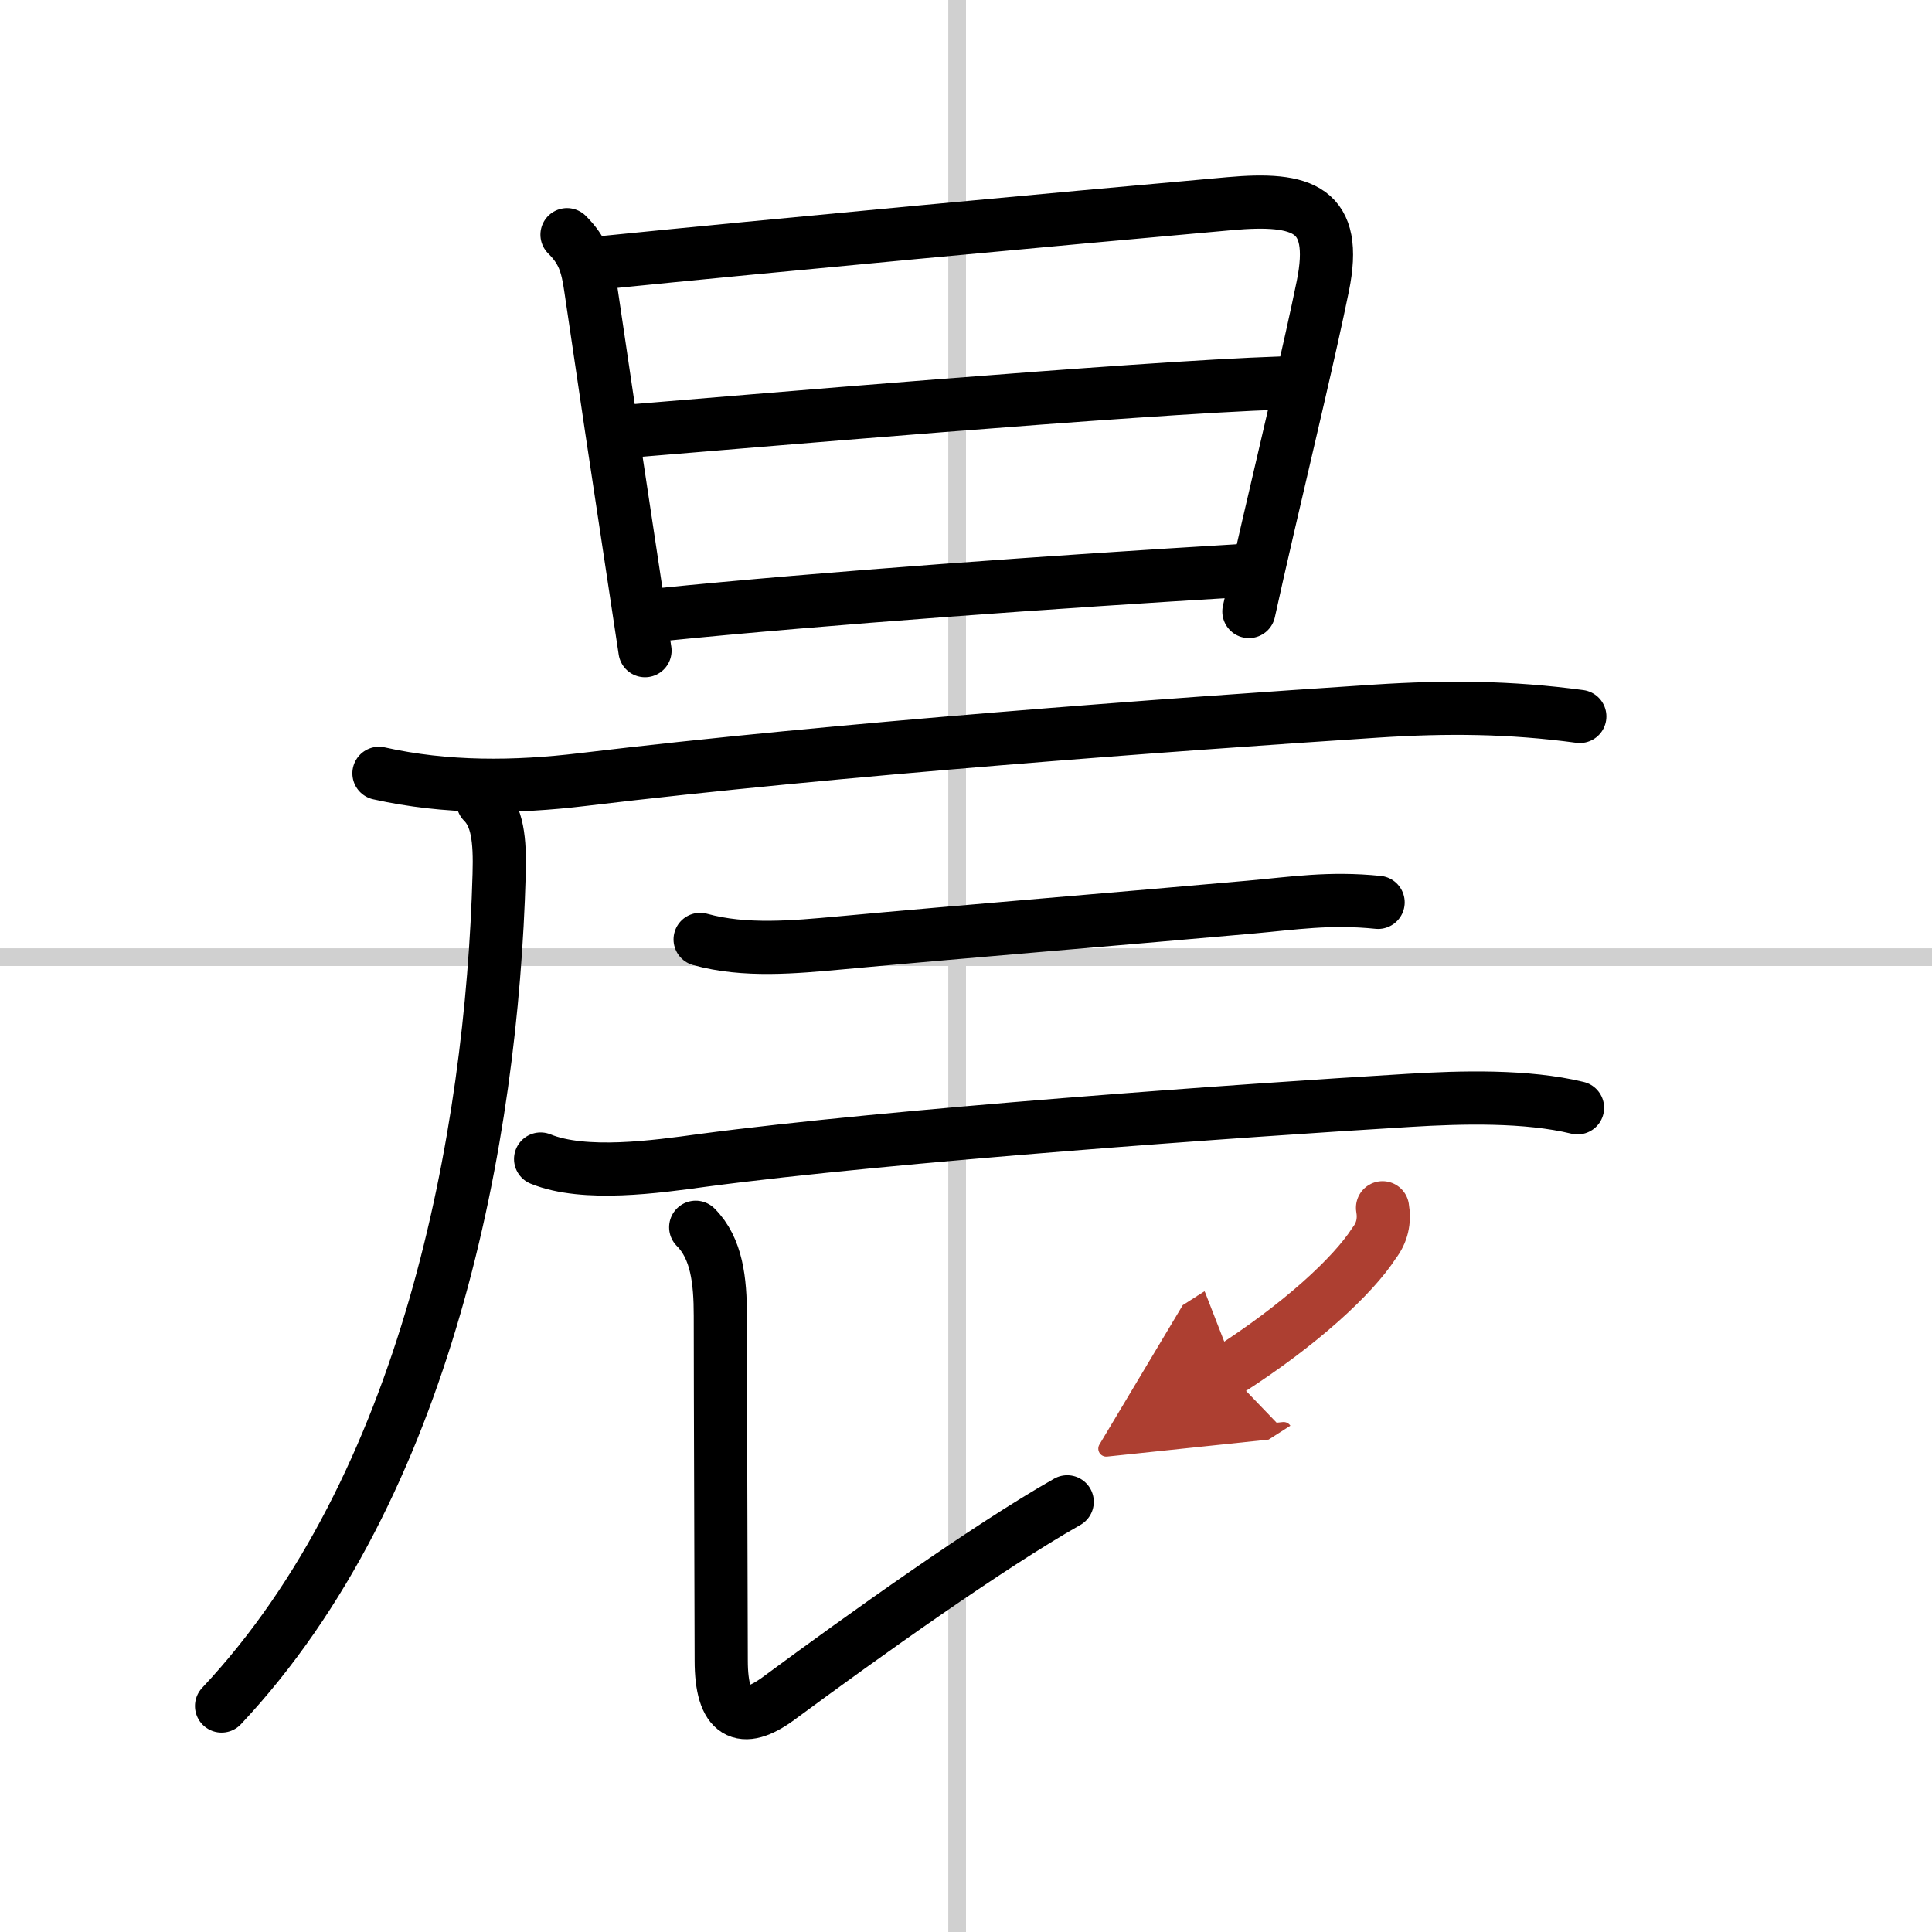
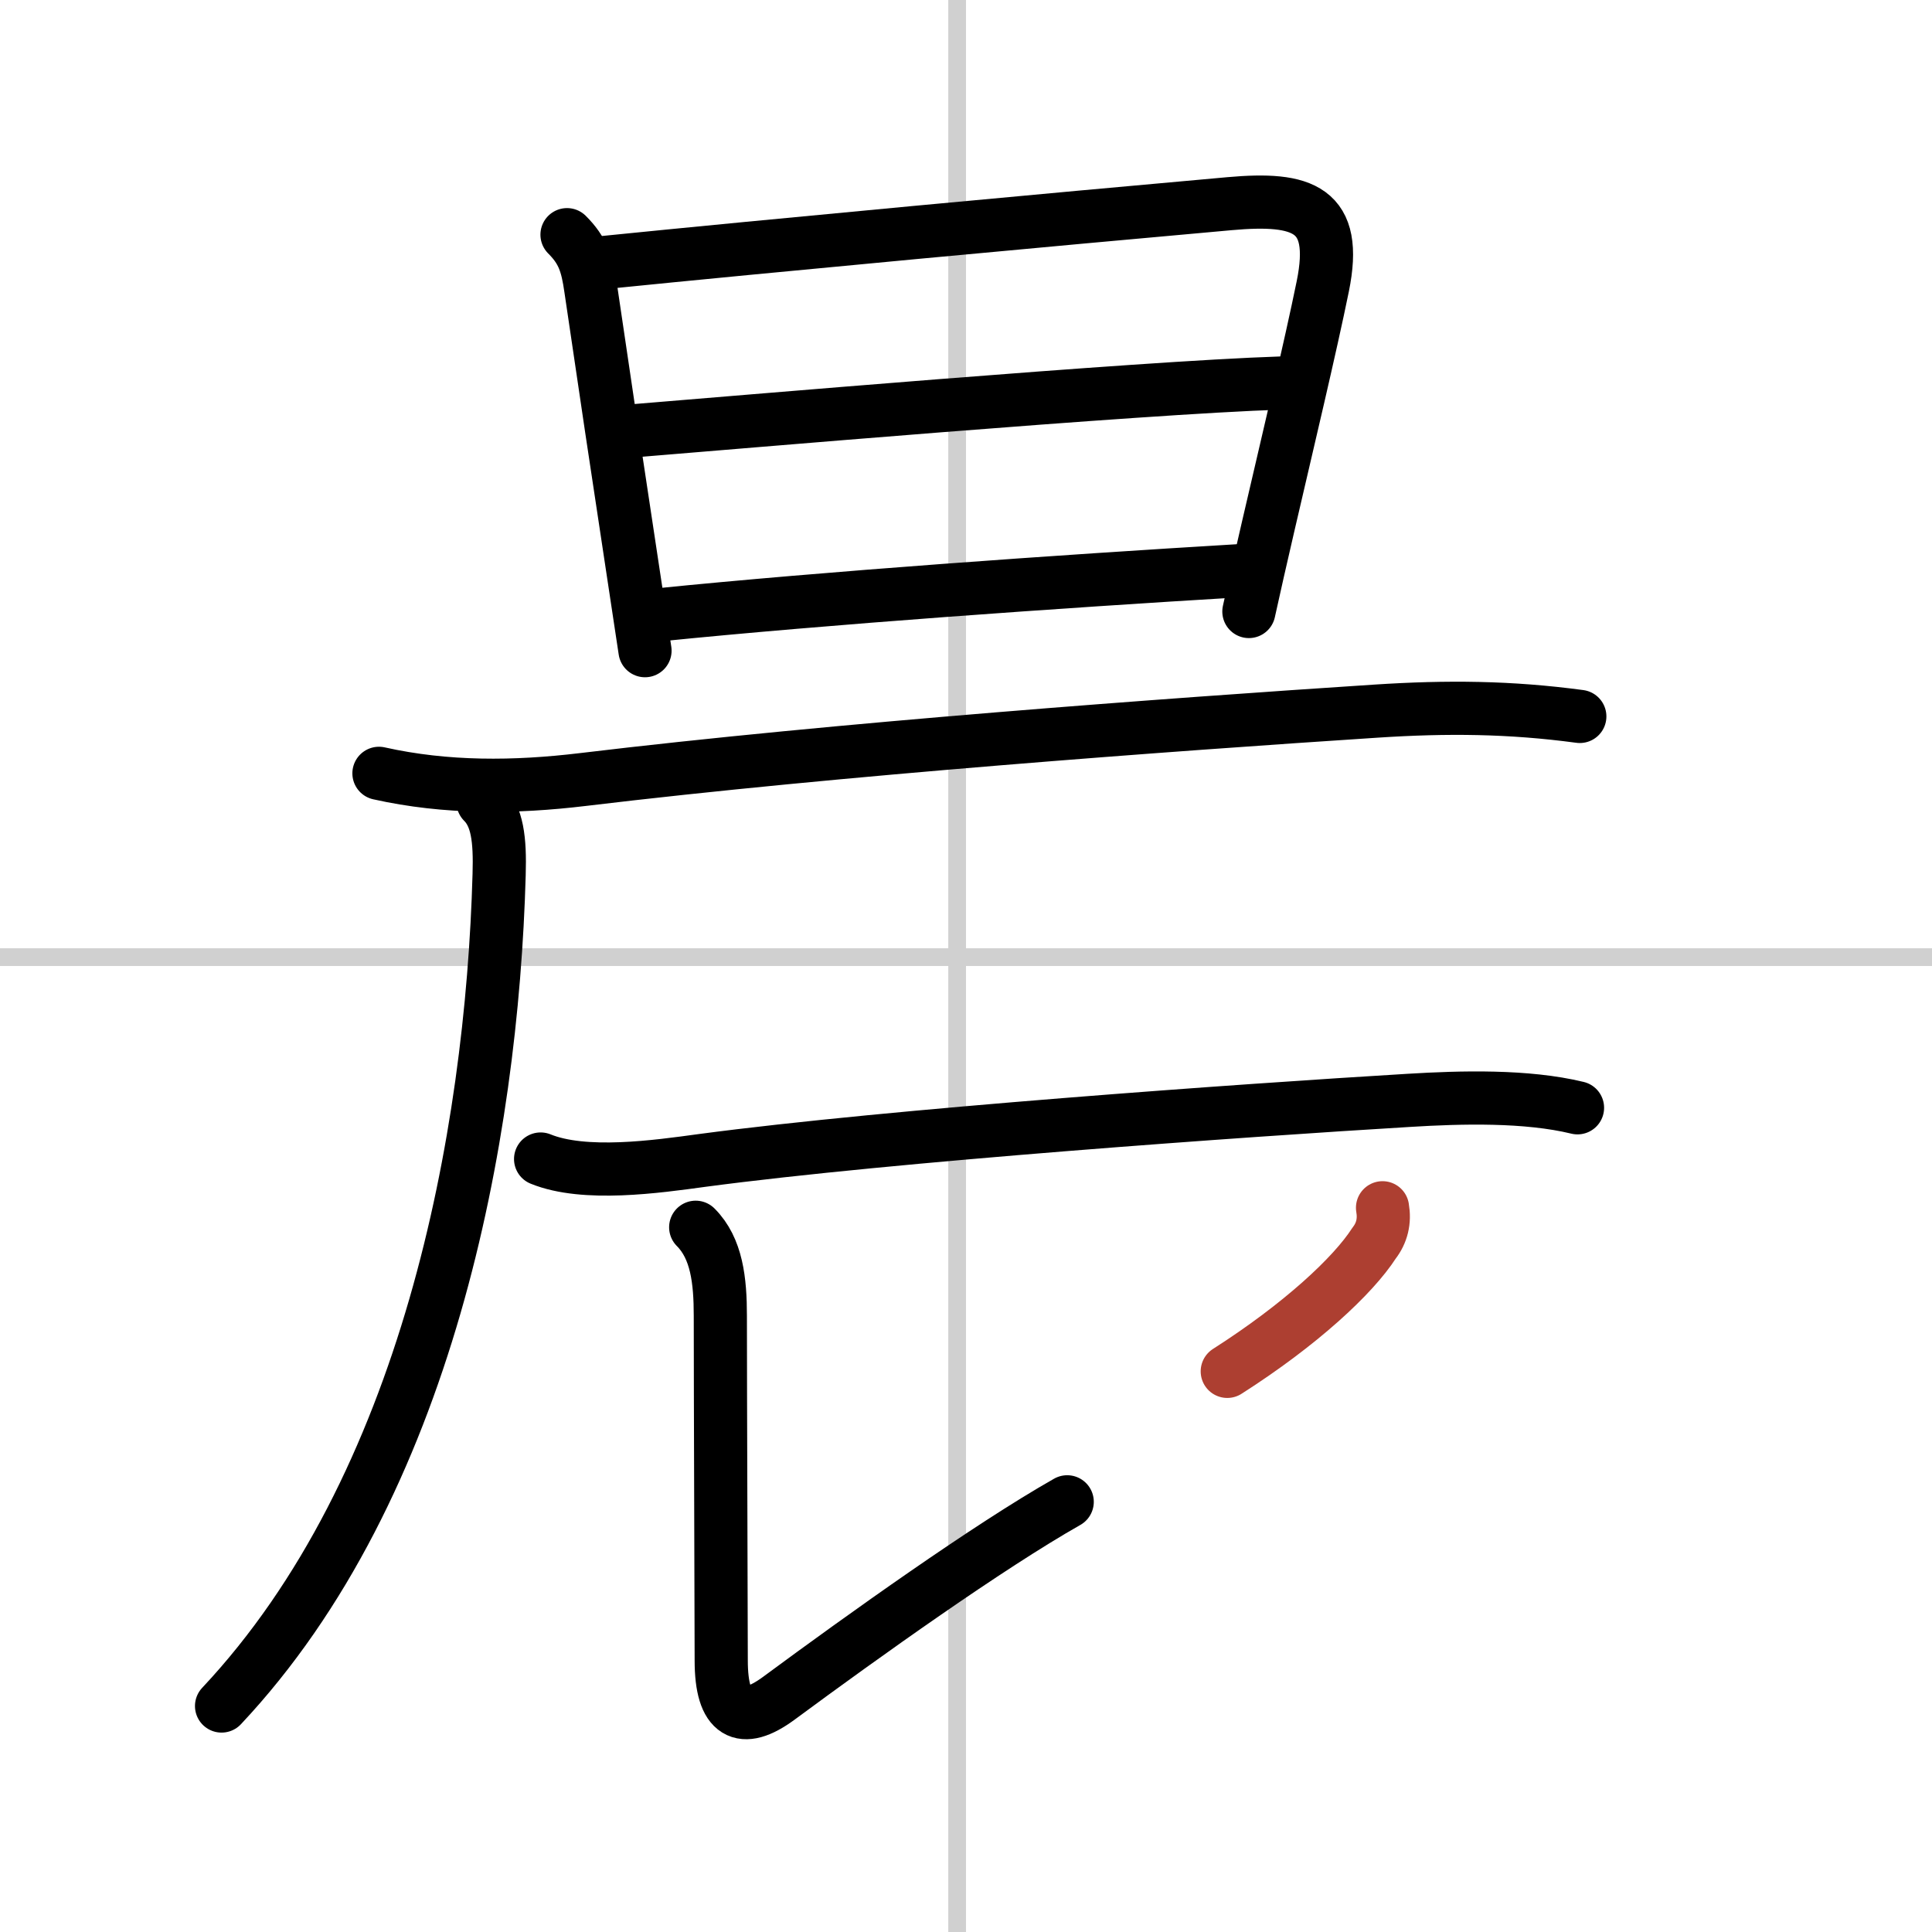
<svg xmlns="http://www.w3.org/2000/svg" width="400" height="400" viewBox="0 0 109 109">
  <defs>
    <marker id="a" markerWidth="4" orient="auto" refX="1" refY="5" viewBox="0 0 10 10">
-       <polyline points="0 0 10 5 0 10 1 5" fill="#ad3f31" stroke="#ad3f31" />
-     </marker>
+       </marker>
  </defs>
  <g fill="none" stroke="#000" stroke-linecap="round" stroke-linejoin="round" stroke-width="3">
    <rect width="100%" height="100%" fill="#fff" stroke="#fff" />
    <line x1="54" x2="54" y2="109" stroke="#d0d0d0" stroke-width="1" />
    <line x2="109" y1="54" y2="54" stroke="#d0d0d0" stroke-width="1" />
    <path d="m31.99 13.24c0.89 0.89 1.14 1.64 1.34 3.05 0.8 5.46 1.56 10.53 2.35 15.72 0.23 1.55 0.47 3.11 0.71 4.7" />
    <path d="m33.88 14.83c9.79-0.99 25.54-2.45 35.5-3.34 4.14-0.37 6.14 0.29 5.25 4.66-0.69 3.39-2 8.88-3.08 13.54-0.41 1.78-0.79 3.43-1.09 4.81" />
    <path d="m35.79 24.3c5.33-0.43 28.46-2.43 36.48-2.69" />
    <path d="m37.14 34.69c9.51-0.96 22.54-1.88 32.75-2.49" />
    <path d="m21.38 43.63c3.8 0.85 7.67 0.81 11.5 0.35 14.38-1.73 33.13-3.1 44.76-3.86 4-0.26 7.55-0.23 11.49 0.3" />
    <path d="m27.25 45.25c0.81 0.81 0.97 2.09 0.91 4.09-0.41 14.79-4.04 34.54-15.66 46.91" />
-     <path d="m39.5 53c2.51 0.7 5.33 0.43 7.87 0.2 6.57-0.61 16.7-1.44 23.15-2.02 2.47-0.22 4.48-0.55 7.23-0.27" />
    <path d="m30.5 65.39c2.48 1.01 6.55 0.43 9.11 0.08 10.74-1.43 30.55-2.83 39.88-3.39 2.95-0.18 6.63-0.28 9.51 0.42" />
    <path d="m39.25 69.24c1.19 1.19 1.39 3.01 1.39 5 0 4.14 0.05 17.44 0.05 19.44 0 3.07 1.17 3.66 3.24 2.14 4.82-3.56 11.82-8.56 16.28-11.09" />
    <path d="m78 68.14c0.13 0.75-0.03 1.42-0.48 2-1.18 1.83-4.13 4.58-8.28 7.23" marker-end="url(#a)" stroke="#ad3f31" />
  </g>
</svg>